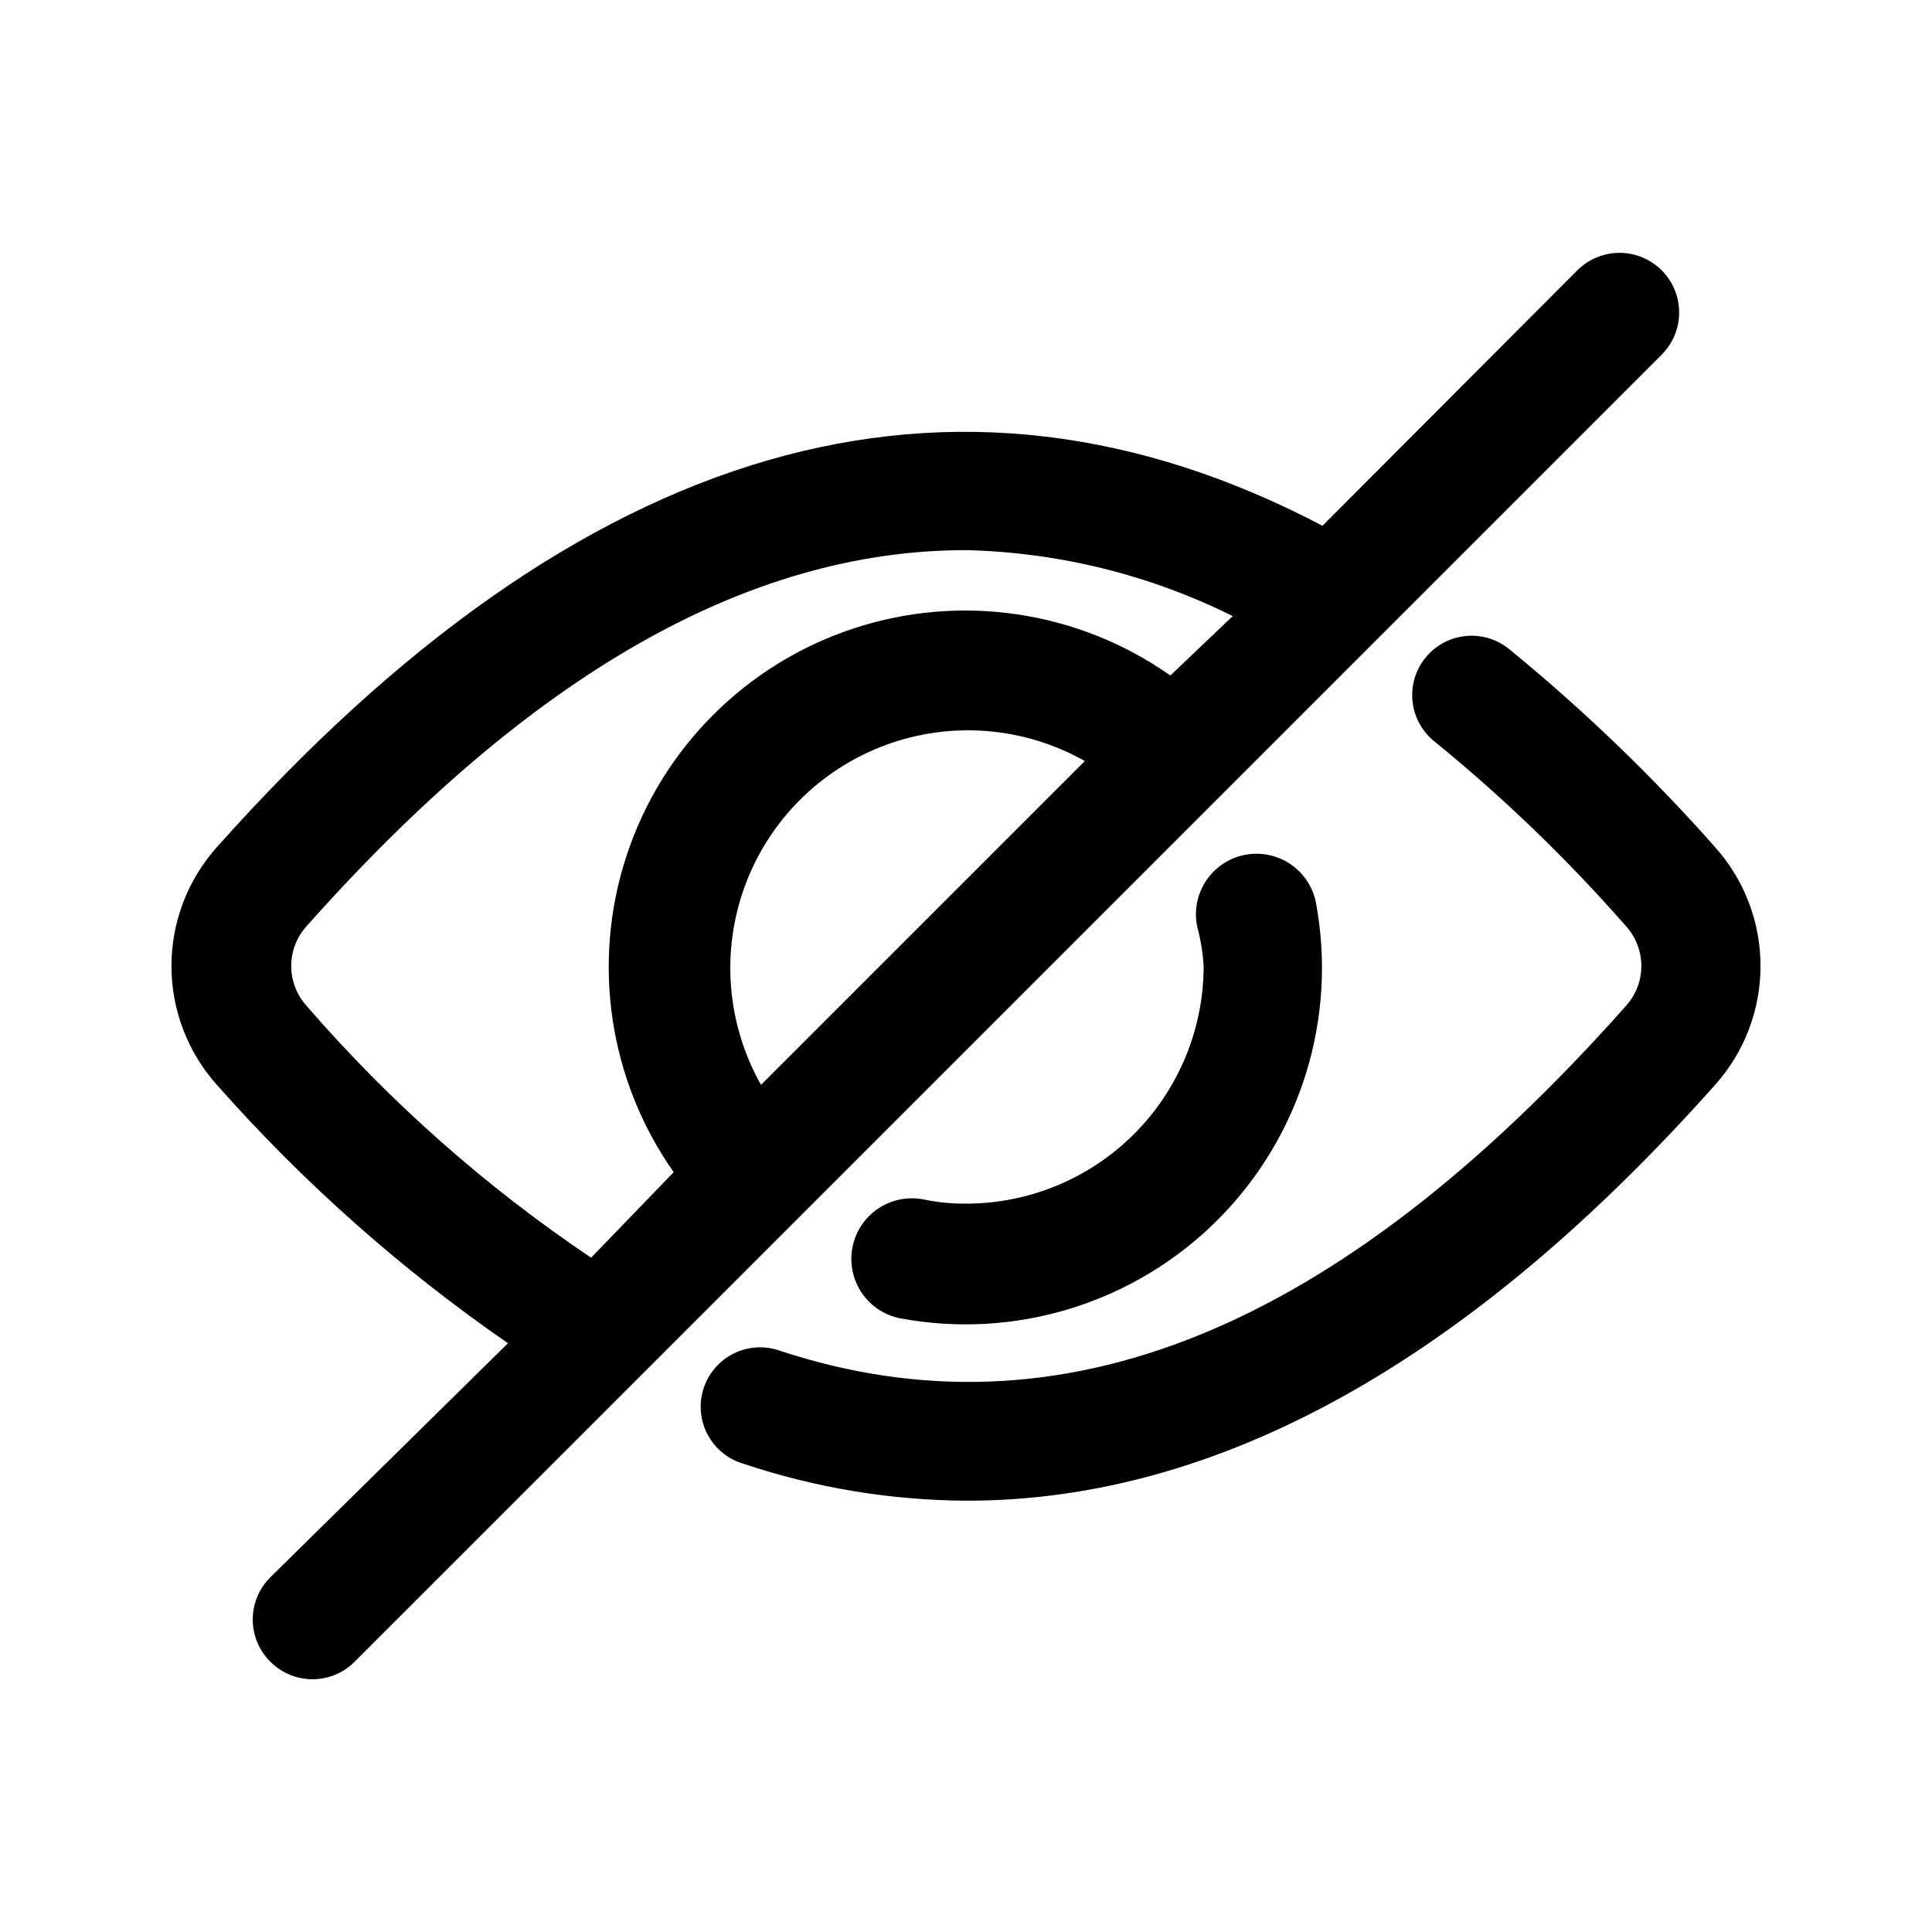
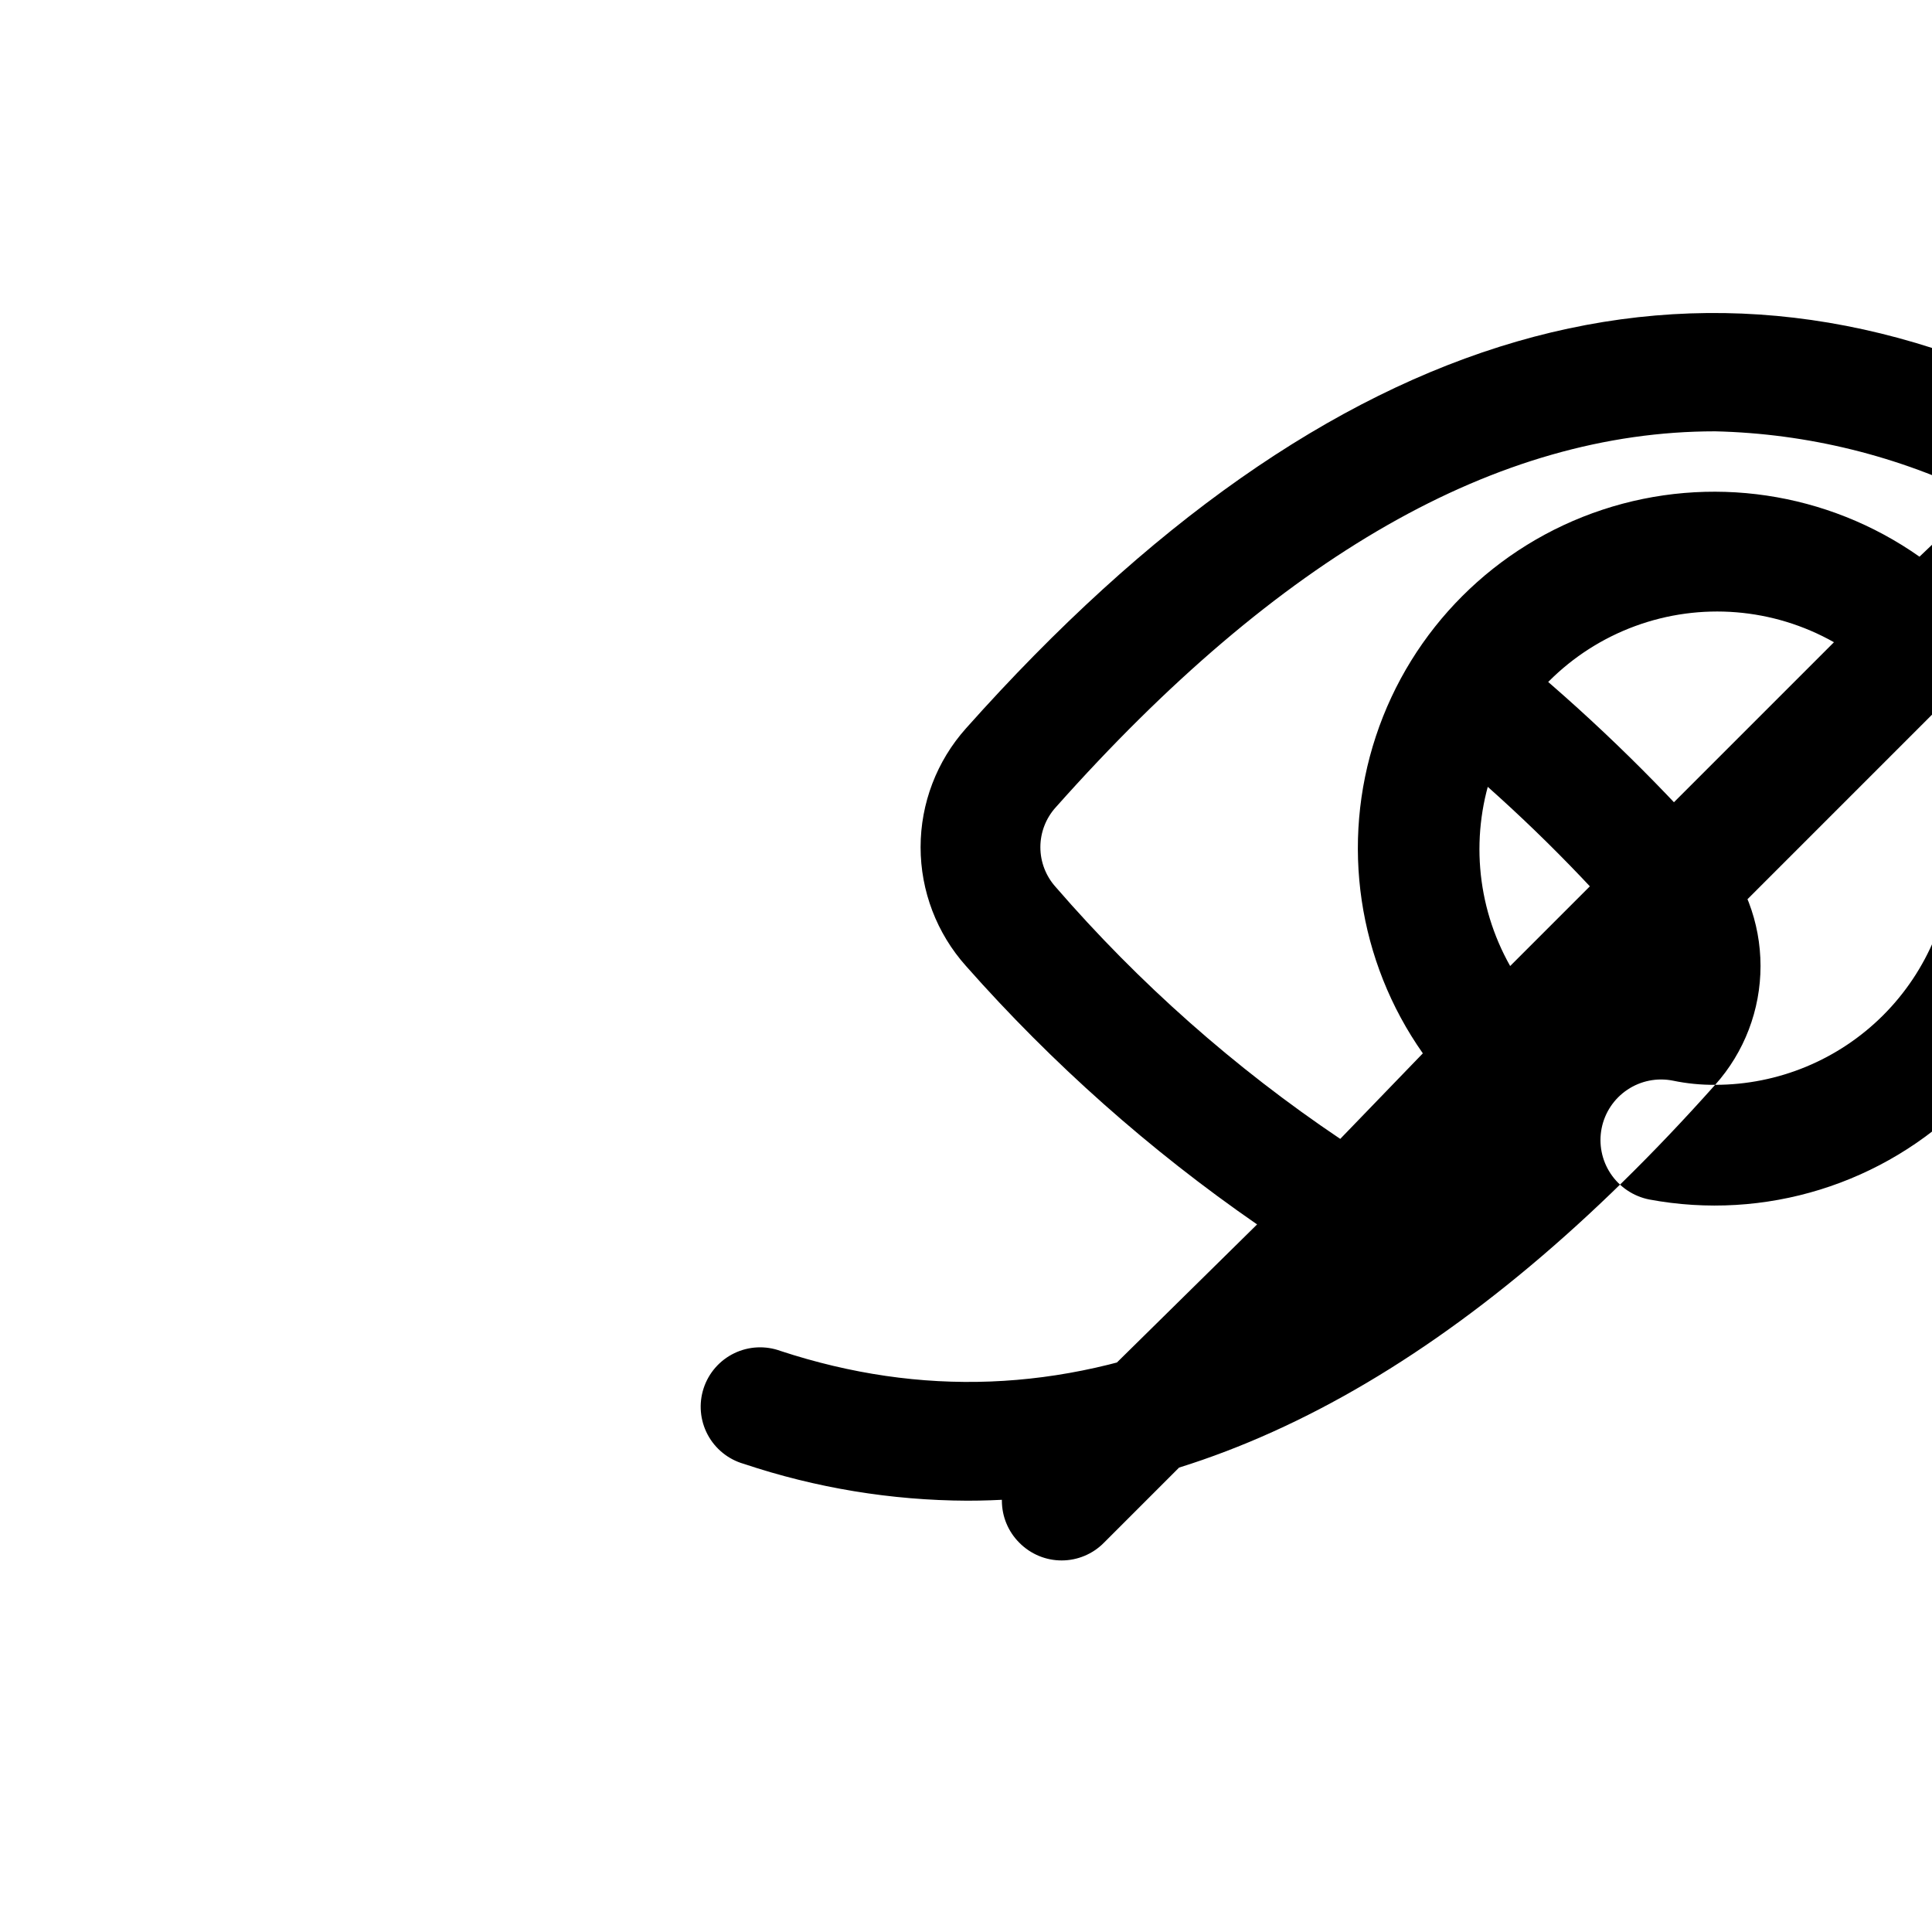
<svg xmlns="http://www.w3.org/2000/svg" fill="#000000" width="800px" height="800px" version="1.1" viewBox="144 144 512 512">
-   <path d="m598.53 431.49c-65.18 73.211-131.62 110.21-198.22 110.21-20.125-0.082-40.109-3.375-59.195-9.762-4.113-1.176-7.574-3.973-9.582-7.75-2.008-3.773-2.394-8.207-1.066-12.273s4.254-7.418 8.102-9.285c3.848-1.863 8.293-2.082 12.309-0.605 74.312 24.402 147.68-5.512 224.04-91.473h-0.004c2.613-2.894 4.059-6.652 4.059-10.547 0-3.898-1.445-7.656-4.059-10.551-15.41-17.59-32.262-33.859-50.379-48.648-3.406-2.559-5.633-6.391-6.164-10.617-0.535-4.227 0.668-8.488 3.332-11.816 2.664-3.324 6.562-5.426 10.805-5.828 4.242-0.402 8.465 0.934 11.707 3.699 19.477 15.941 37.641 33.422 54.316 52.273 7.746 8.66 12.027 19.867 12.027 31.488 0 11.617-4.281 22.828-12.027 31.488zm-198.53 31.488c-3.758 0.031-7.504-0.34-11.18-1.105-4.176-0.832-8.512 0.023-12.055 2.387-3.543 2.363-6.004 6.035-6.84 10.211-0.832 4.176 0.023 8.512 2.387 12.055 2.363 3.543 6.035 6.004 10.211 6.836 30.629 5.727 62.113-4.023 84.148-26.059 22.031-22.035 31.781-53.52 26.059-84.148-1.125-5.625-5.164-10.223-10.598-12.059-5.434-1.84-11.438-0.641-15.746 3.148-4.309 3.785-6.269 9.582-5.144 15.207 0.934 3.449 1.516 6.984 1.734 10.551 0 16.699-6.637 32.719-18.445 44.531-11.812 11.809-27.832 18.445-44.531 18.445zm-44.555 3.938-41.562 41.562-75.891 75.883c-2.957 2.984-6.981 4.66-11.18 4.66-4.195 0-8.219-1.676-11.176-4.66-2.981-2.953-4.656-6.977-4.656-11.176 0-4.199 1.676-8.223 4.656-11.18l62.977-62.031c-28.391-19.629-54.293-42.625-77.148-68.484-7.742-8.66-12.027-19.871-12.027-31.488 0-11.621 4.285-22.828 12.027-31.488 96.512-108.32 195.07-136.66 293-85.176l67.543-67.699c3.996-3.996 9.816-5.555 15.27-4.094 5.457 1.465 9.719 5.723 11.18 11.18 1.461 5.457-0.098 11.277-4.094 15.27l-117.45 117.45zm76.043-121.23c-16.09-9.086-35.355-10.648-52.699-4.273-17.34 6.375-31.008 20.043-37.383 37.383-6.375 17.344-4.812 36.609 4.273 52.699zm-108.95 108.95c-17.215-24.453-21.832-55.617-12.449-84.012 9.383-28.395 31.66-50.672 60.055-60.055s59.559-4.766 84.012 12.449l16.531-15.742v-0.004c-21.996-10.938-46.129-16.902-70.688-17.477-57.781 0-115.56 33.062-174.76 99.66h-0.004c-2.609 2.894-4.055 6.652-4.055 10.551 0 3.894 1.445 7.652 4.055 10.547 22.074 25.492 47.434 47.941 75.414 66.754z" />
+   <path d="m598.53 431.49c-65.18 73.211-131.62 110.21-198.22 110.21-20.125-0.082-40.109-3.375-59.195-9.762-4.113-1.176-7.574-3.973-9.582-7.75-2.008-3.773-2.394-8.207-1.066-12.273s4.254-7.418 8.102-9.285c3.848-1.863 8.293-2.082 12.309-0.605 74.312 24.402 147.68-5.512 224.04-91.473h-0.004c2.613-2.894 4.059-6.652 4.059-10.547 0-3.898-1.445-7.656-4.059-10.551-15.41-17.59-32.262-33.859-50.379-48.648-3.406-2.559-5.633-6.391-6.164-10.617-0.535-4.227 0.668-8.488 3.332-11.816 2.664-3.324 6.562-5.426 10.805-5.828 4.242-0.402 8.465 0.934 11.707 3.699 19.477 15.941 37.641 33.422 54.316 52.273 7.746 8.66 12.027 19.867 12.027 31.488 0 11.617-4.281 22.828-12.027 31.488zc-3.758 0.031-7.504-0.34-11.18-1.105-4.176-0.832-8.512 0.023-12.055 2.387-3.543 2.363-6.004 6.035-6.84 10.211-0.832 4.176 0.023 8.512 2.387 12.055 2.363 3.543 6.035 6.004 10.211 6.836 30.629 5.727 62.113-4.023 84.148-26.059 22.031-22.035 31.781-53.52 26.059-84.148-1.125-5.625-5.164-10.223-10.598-12.059-5.434-1.84-11.438-0.641-15.746 3.148-4.309 3.785-6.269 9.582-5.144 15.207 0.934 3.449 1.516 6.984 1.734 10.551 0 16.699-6.637 32.719-18.445 44.531-11.812 11.809-27.832 18.445-44.531 18.445zm-44.555 3.938-41.562 41.562-75.891 75.883c-2.957 2.984-6.981 4.66-11.18 4.66-4.195 0-8.219-1.676-11.176-4.66-2.981-2.953-4.656-6.977-4.656-11.176 0-4.199 1.676-8.223 4.656-11.18l62.977-62.031c-28.391-19.629-54.293-42.625-77.148-68.484-7.742-8.66-12.027-19.871-12.027-31.488 0-11.621 4.285-22.828 12.027-31.488 96.512-108.32 195.07-136.66 293-85.176l67.543-67.699c3.996-3.996 9.816-5.555 15.27-4.094 5.457 1.465 9.719 5.723 11.18 11.18 1.461 5.457-0.098 11.277-4.094 15.27l-117.45 117.45zm76.043-121.23c-16.09-9.086-35.355-10.648-52.699-4.273-17.34 6.375-31.008 20.043-37.383 37.383-6.375 17.344-4.812 36.609 4.273 52.699zm-108.95 108.95c-17.215-24.453-21.832-55.617-12.449-84.012 9.383-28.395 31.66-50.672 60.055-60.055s59.559-4.766 84.012 12.449l16.531-15.742v-0.004c-21.996-10.938-46.129-16.902-70.688-17.477-57.781 0-115.56 33.062-174.76 99.66h-0.004c-2.609 2.894-4.055 6.652-4.055 10.551 0 3.894 1.445 7.652 4.055 10.547 22.074 25.492 47.434 47.941 75.414 66.754z" />
</svg>